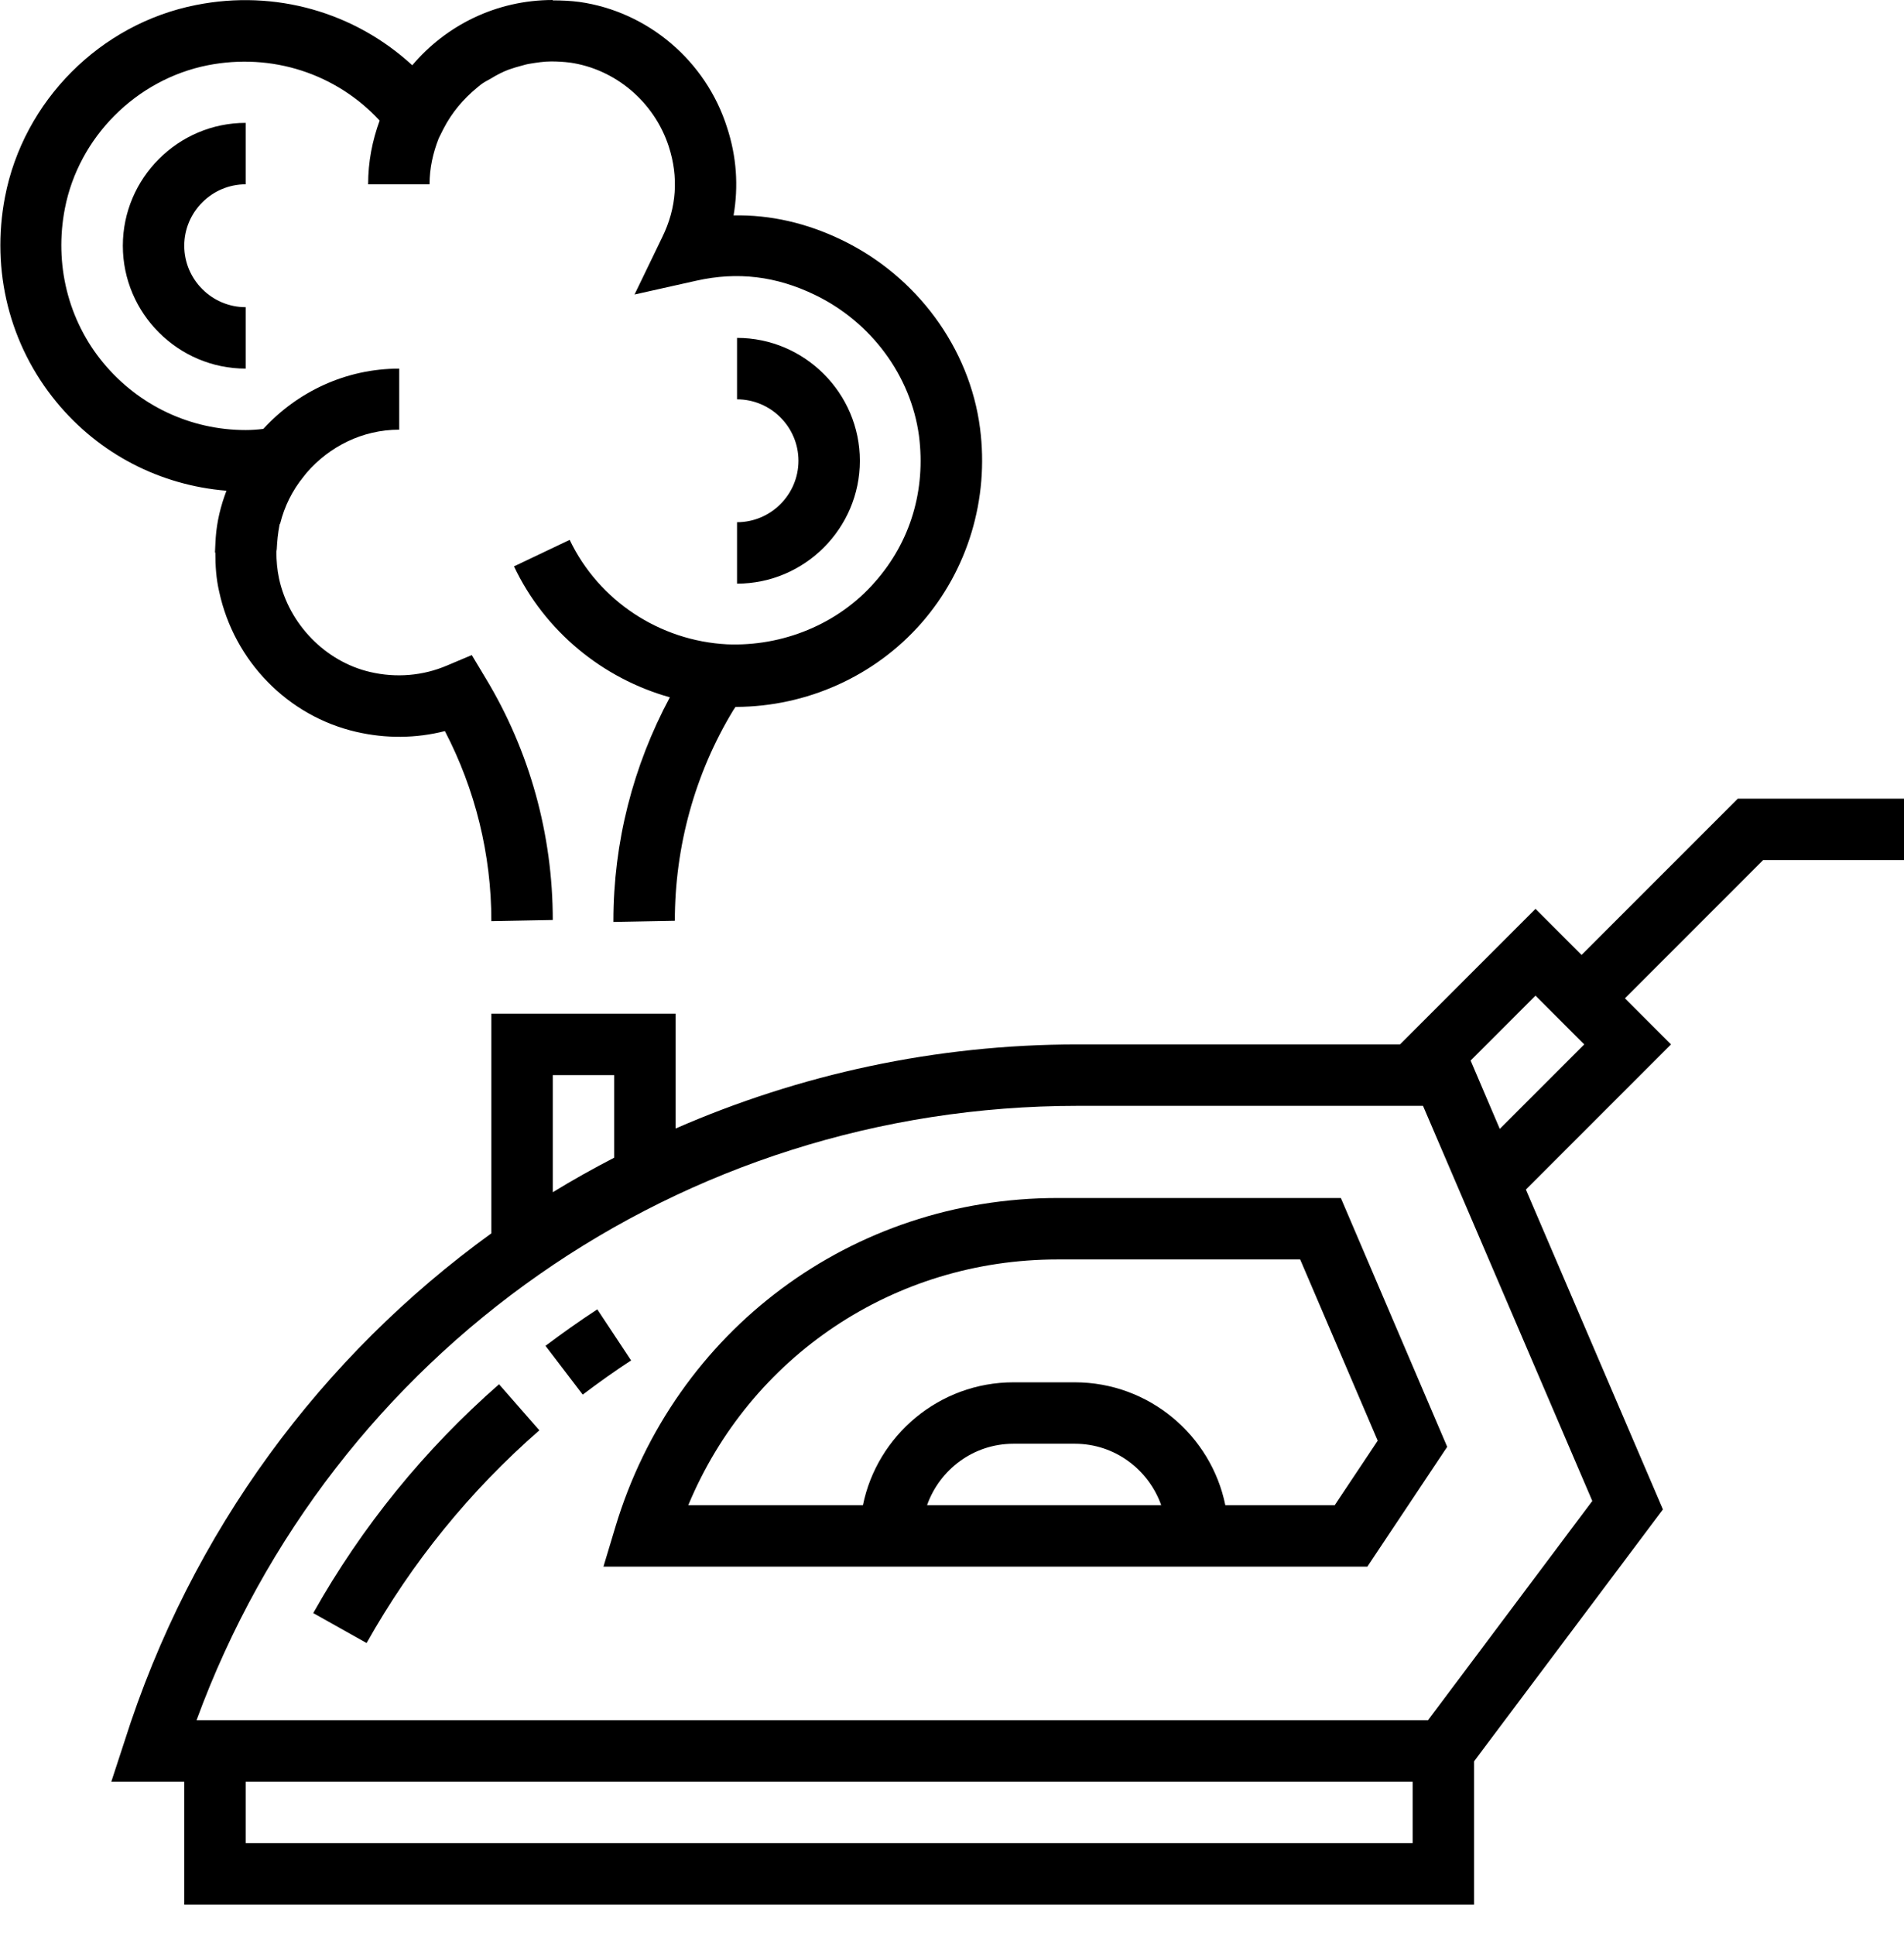
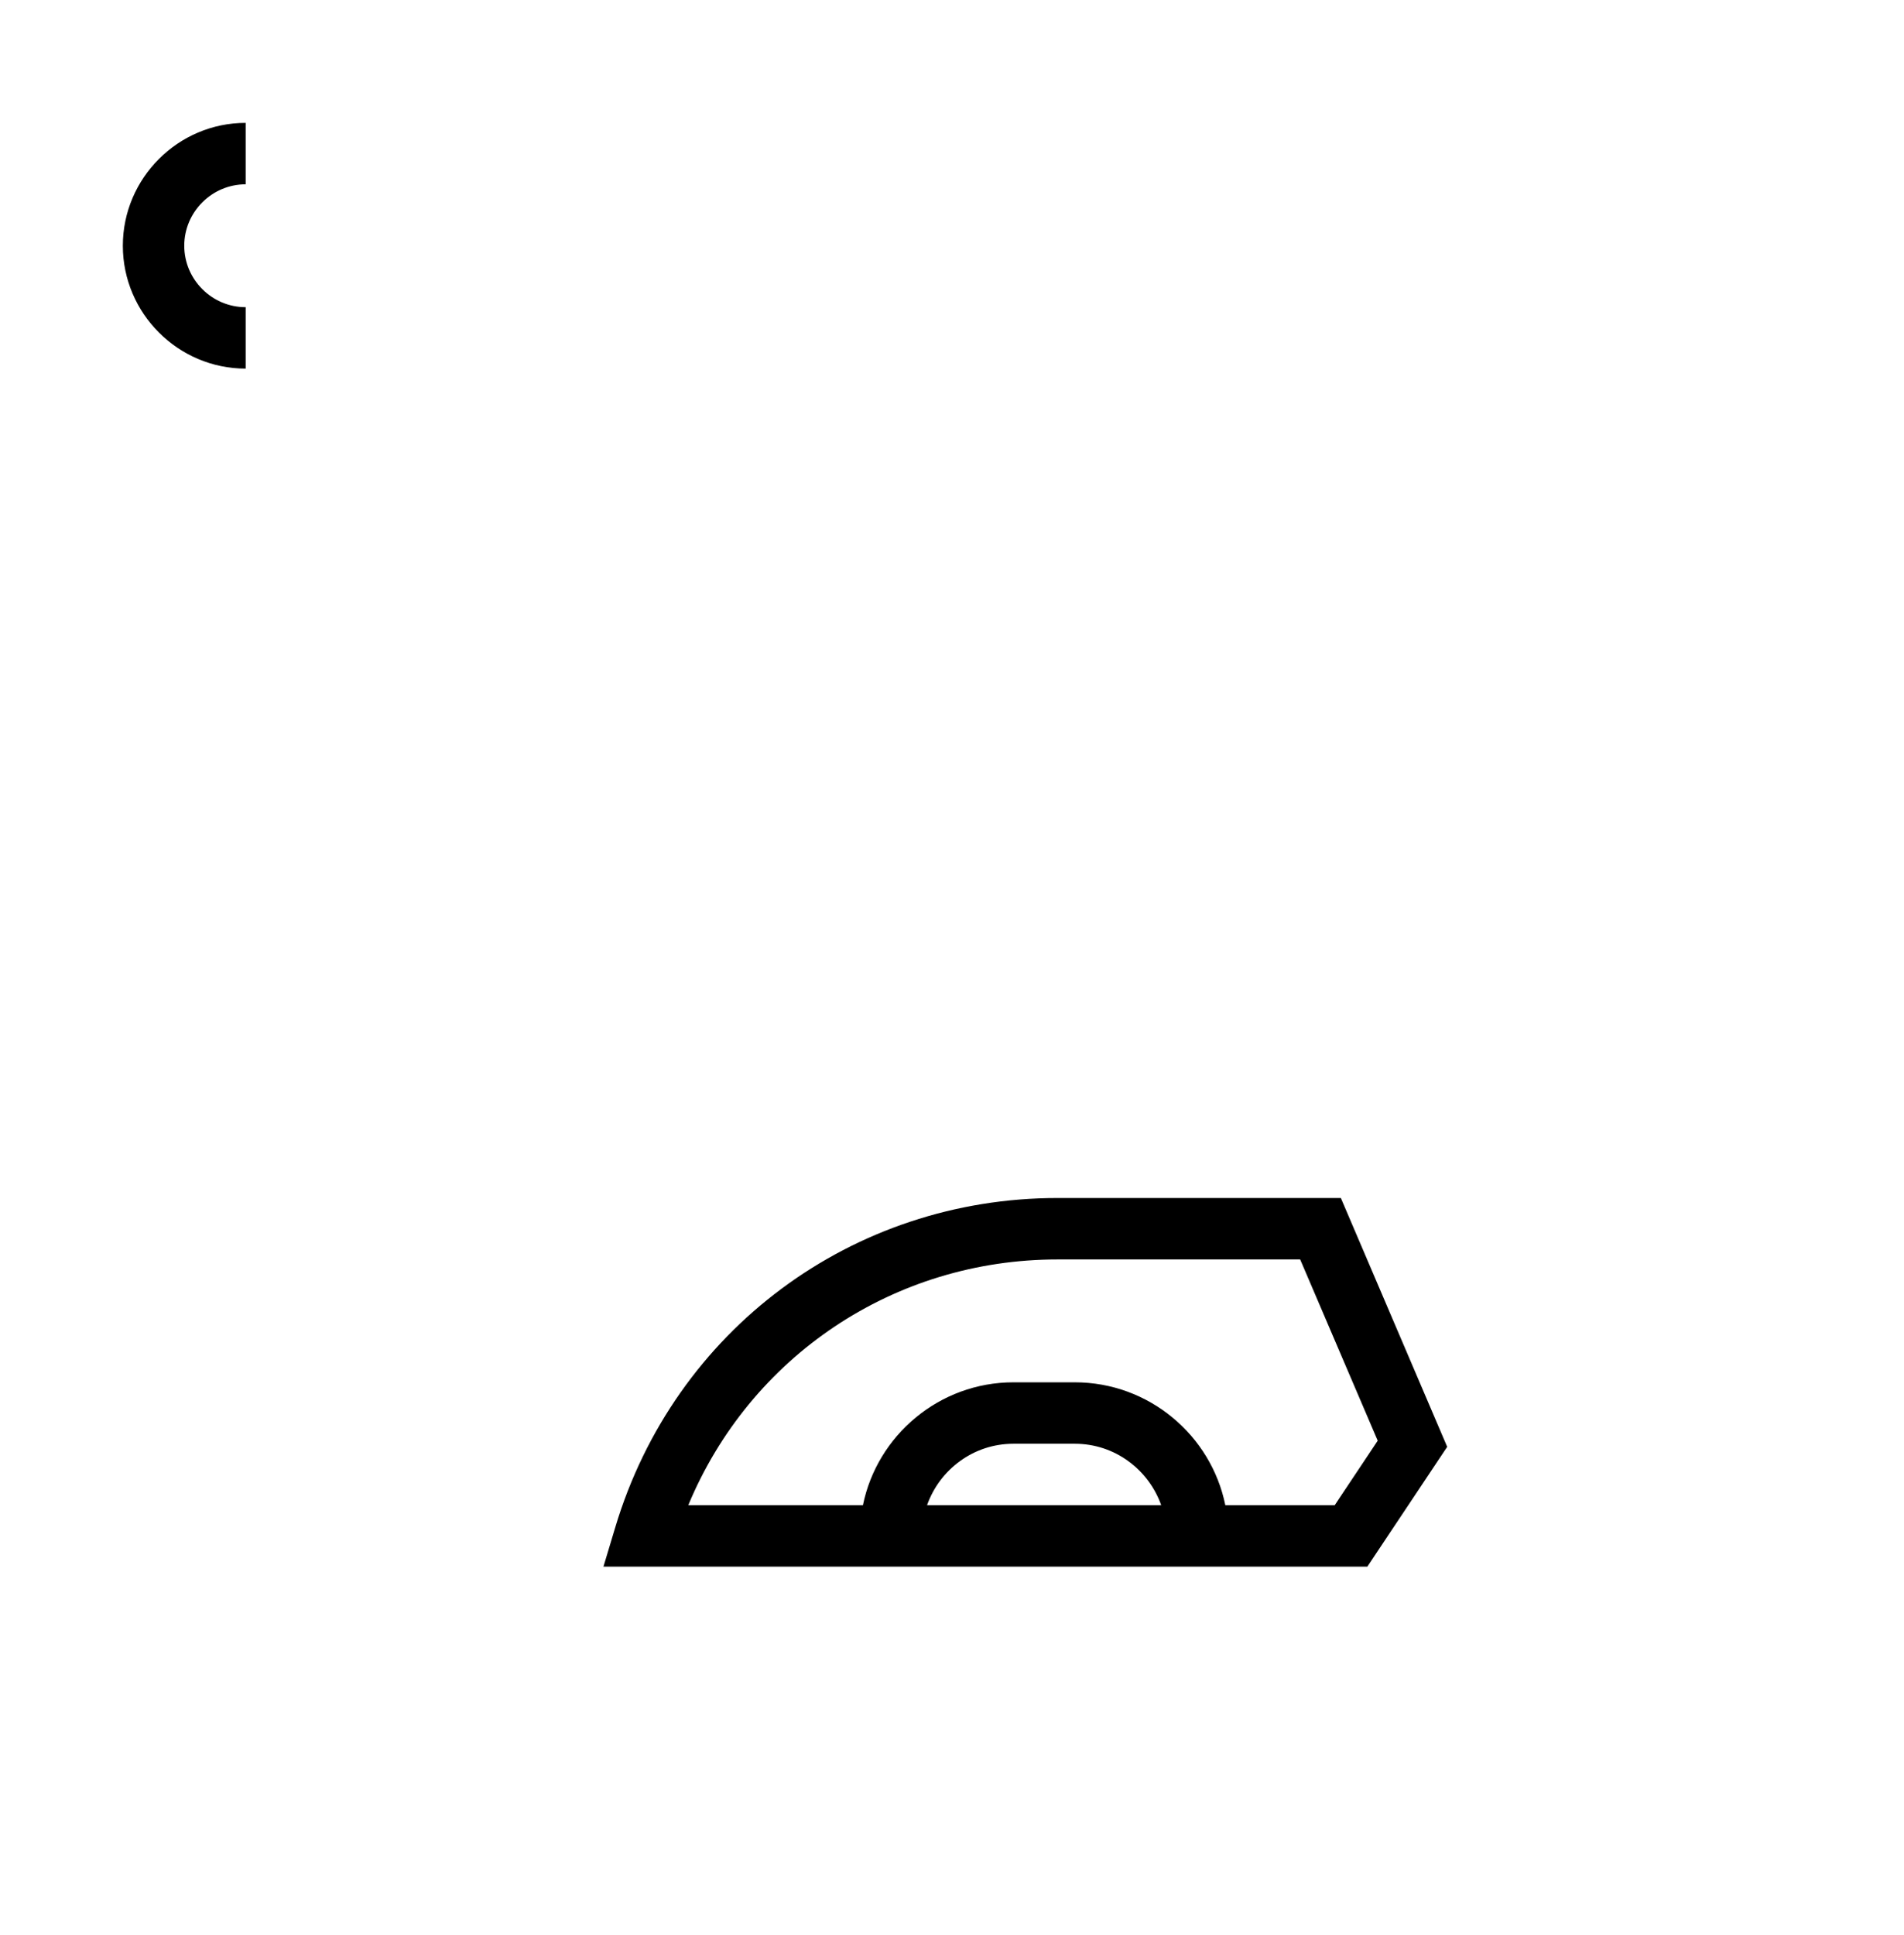
<svg xmlns="http://www.w3.org/2000/svg" version="1.1" id="Layer_5" x="0px" y="0px" viewBox="0 0 496 504" style="enable-background:new 0 0 496 504;" xml:space="preserve">
-   <path d="M155.6,341c-4.6,3-9.1,6.2-13.5,9.5l9.7,12.7c4.1-3.1,8.3-6.1,12.6-8.9L155.6,341z" />
-   <path d="M81.6,420.1l13.9,7.8c11.8-21,26.9-39.6,45-55.4l-10.5-12C110.6,377.5,94.3,397.5,81.6,420.1L81.6,420.1z" />
  <path d="M275.5,312c-53.5,0-99.8,34.4-115.2,85.7l-3.1,10.3h199l20.8-31.2L349.3,312L275.5,312z M241.5,392c3.3-9.3,12.1-16,22.5-16  h16c10.4,0,19.2,6.7,22.5,16H241.5z M347.7,392h-28.5c-3.7-18.2-19.9-32-39.2-32h-16c-19.3,0-35.5,13.8-39.2,32h-45.5  c16.1-38.7,53.5-64,96.2-64h63.2l20.2,47.2L347.7,392z" />
-   <path d="M452.7,208L412,248.7l-12-12L364.7,272h-84c-37,0-72.4,7.8-104.7,21.9V264h-48v57.2c-44.1,31.9-78.2,77.5-95.6,132.4L29,464  H48v32h336v-37.3l49.2-65.6l-35.7-83.3l37.8-37.8l-12-12l36-36H496v-16H452.7z M144,280h16v21.5c-5.4,2.8-10.8,5.8-16,9V280z   M64,480v-16h304v16H64z M372,448H51.2c35.3-96.2,126.2-160,229.5-160h90l44.1,102.9L372,448z M390.7,294l-7.6-17.8l16.9-16.9  l12.7,12.7L390.7,294z" />
-   <path d="M56.2,140c0,0.6-0.1,1.2-0.1,1.8c0,0.7-0.1,1.4-0.1,2.1h0.1c0,3.4,0.2,6.8,1,10.2c3.9,18.1,17.9,32.4,35.7,36.5  c7.8,1.8,15.6,1.7,23.1-0.2c7.9,15.2,12.1,32.1,12.1,49.5l16-0.3c0-22.2-6-44-17.5-63l-3.6-6l-6.4,2.7c-6.3,2.7-13.3,3.3-20.1,1.7  c-11.6-2.7-21.1-12.4-23.7-24.3c-0.5-2.3-0.7-4.7-0.7-7c0-0.2,0.1-0.5,0.1-0.7c0.1-2.1,0.3-4.1,0.7-6.2c0-0.2,0.1-0.3,0.2-0.5  c1.1-4.4,3.1-8.5,6.1-12.2l0.8-1c5.9-6.8,14.5-11.2,24.1-11.2V96c-14,0-26.6,6.1-35.4,15.7c-1.6,0.2-3.1,0.3-4.6,0.3  c-14.4,0-27.9-6.4-37.1-17.5c-9.2-11.1-12.8-25.8-10-40.2C20.5,35.7,35.5,20.7,54.1,17c16.8-3.3,33.5,2.2,44.8,14.4  c-1.9,5.2-3,10.7-3,16.6h16c0-4.2,0.9-8.2,2.4-12l1.2-2.4c2.2-4.3,5.2-7.8,8.7-10.7c0.4-0.3,0.7-0.6,1.1-0.9c0.8-0.6,1.6-1,2.5-1.5  c0.8-0.5,1.7-1,2.5-1.4c0.8-0.4,1.5-0.7,2.3-1c1.1-0.4,2.2-0.7,3.3-1c0.7-0.2,1.4-0.4,2.1-0.5c1.8-0.3,3.7-0.6,5.6-0.6  c1.6,0,3.3,0.1,4.9,0.3c11.8,1.7,21.9,10.2,25.7,21.8c2.6,8,2.1,16-1.7,23.7l-7.2,14.9l16.1-3.6c10.7-2.4,20.8-1.2,30.9,3.7  c14.7,7.1,25,21.1,27.1,36.7c1.8,14.1-2.2,27.6-11.5,38.1c-9.6,11-24.1,16.8-38.5,16.2c-17.5-0.9-33.4-11.3-41-27.2l-14.5,6.9  c8,16.9,23.1,29.2,40.6,34.1c-9.6,17.9-14.7,37.8-14.7,58.2v0.3l16-0.3c0-19.3,5.2-38.3,15.2-54.8l0.6-0.9c0,0,0.1,0,0.2,0  c0,0,0.1,0,0.1,0v0c18.2-0.1,35.9-7.9,48.1-21.8c12.1-13.8,17.7-32.3,15.3-50.8c-2.7-20.9-16.5-39.6-36-49  c-9.1-4.4-18.6-6.6-28.2-6.4c1.3-7.6,0.8-15.3-1.7-22.9C183.9,15.8,168.7,3,150.9,0.5c-2.3-0.3-4.6-0.4-6.9-0.4V0  c-14.7,0-27.8,6.6-36.6,17C92.4,3.2,71.7-2.8,51.1,1.3c-25,4.9-45,25-49.8,50c-3.7,19.2,1.2,38.6,13.4,53.4  c11.1,13.5,27,21.7,44.3,23.1C57.5,131.7,56.5,135.8,56.2,140L56.2,140z" />
-   <path d="M192,136v16c17.6,0,32-14.4,32-32s-14.4-32-32-32v16c8.8,0,16,7.2,16,16S200.8,136,192,136z" />
  <path d="M64,48V32c-17.6,0-32,14.4-32,32s14.4,32,32,32V80c-8.8,0-16-7.2-16-16S55.2,48,64,48z" />
</svg>